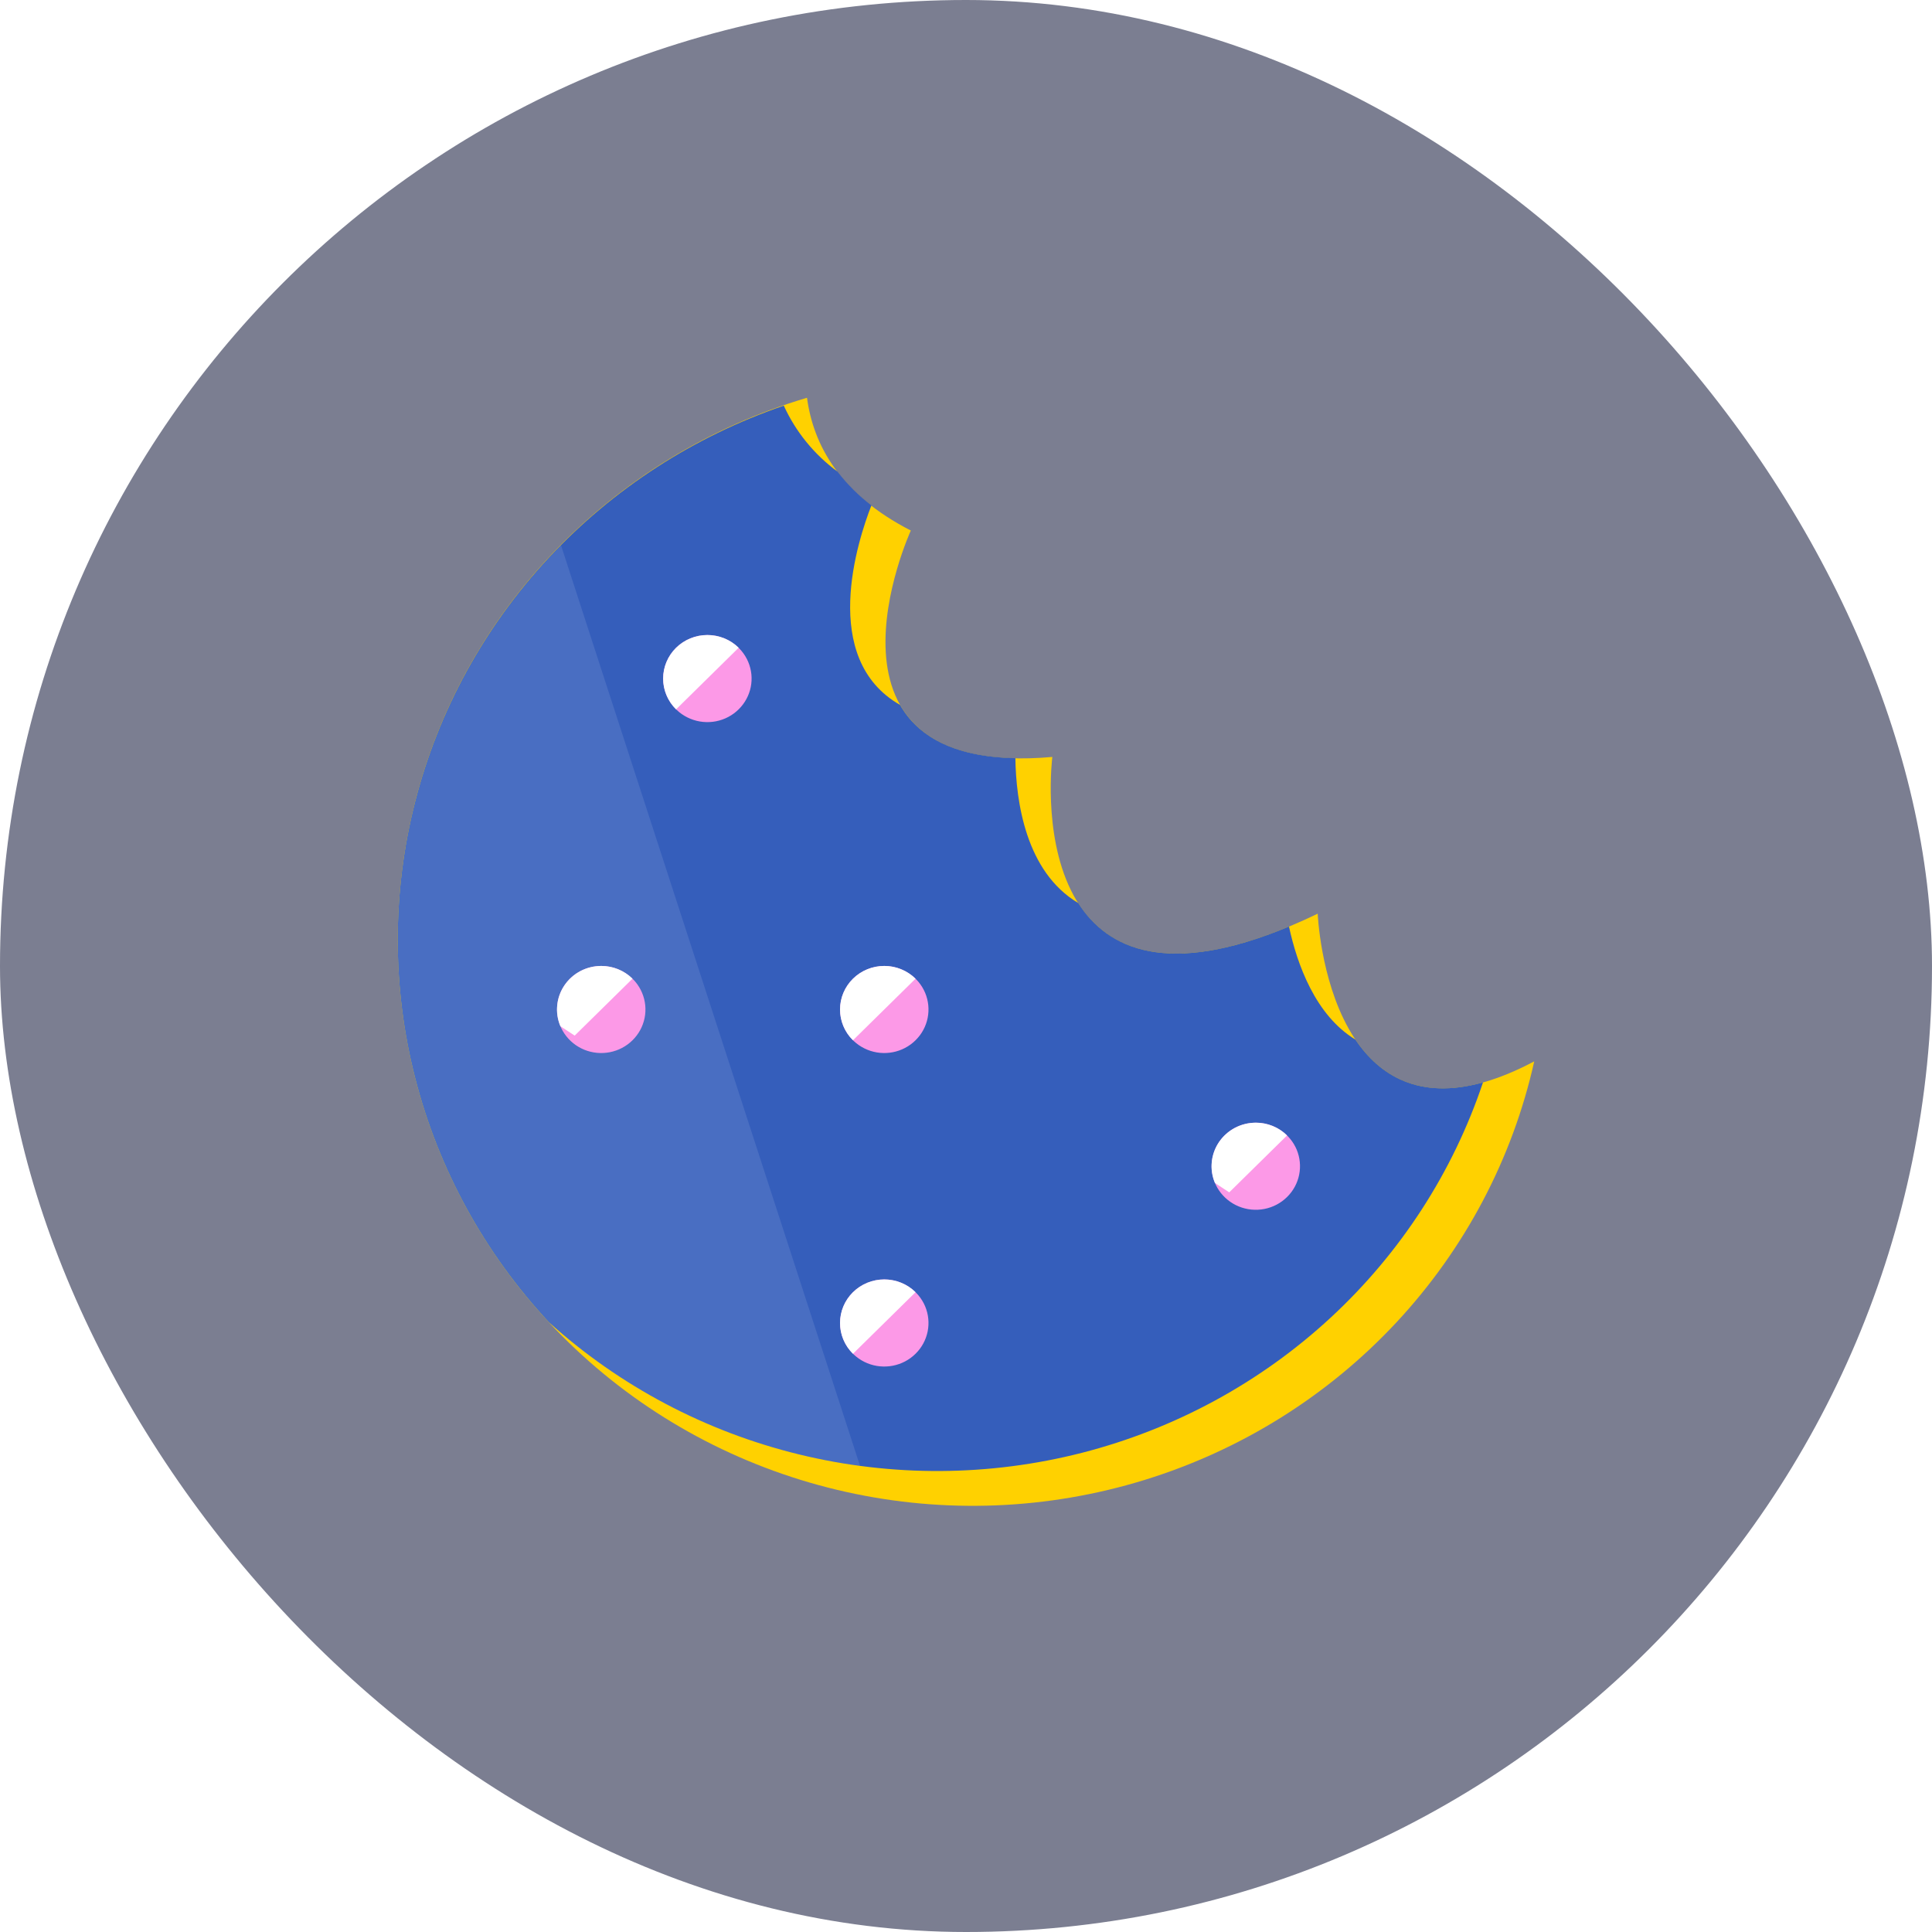
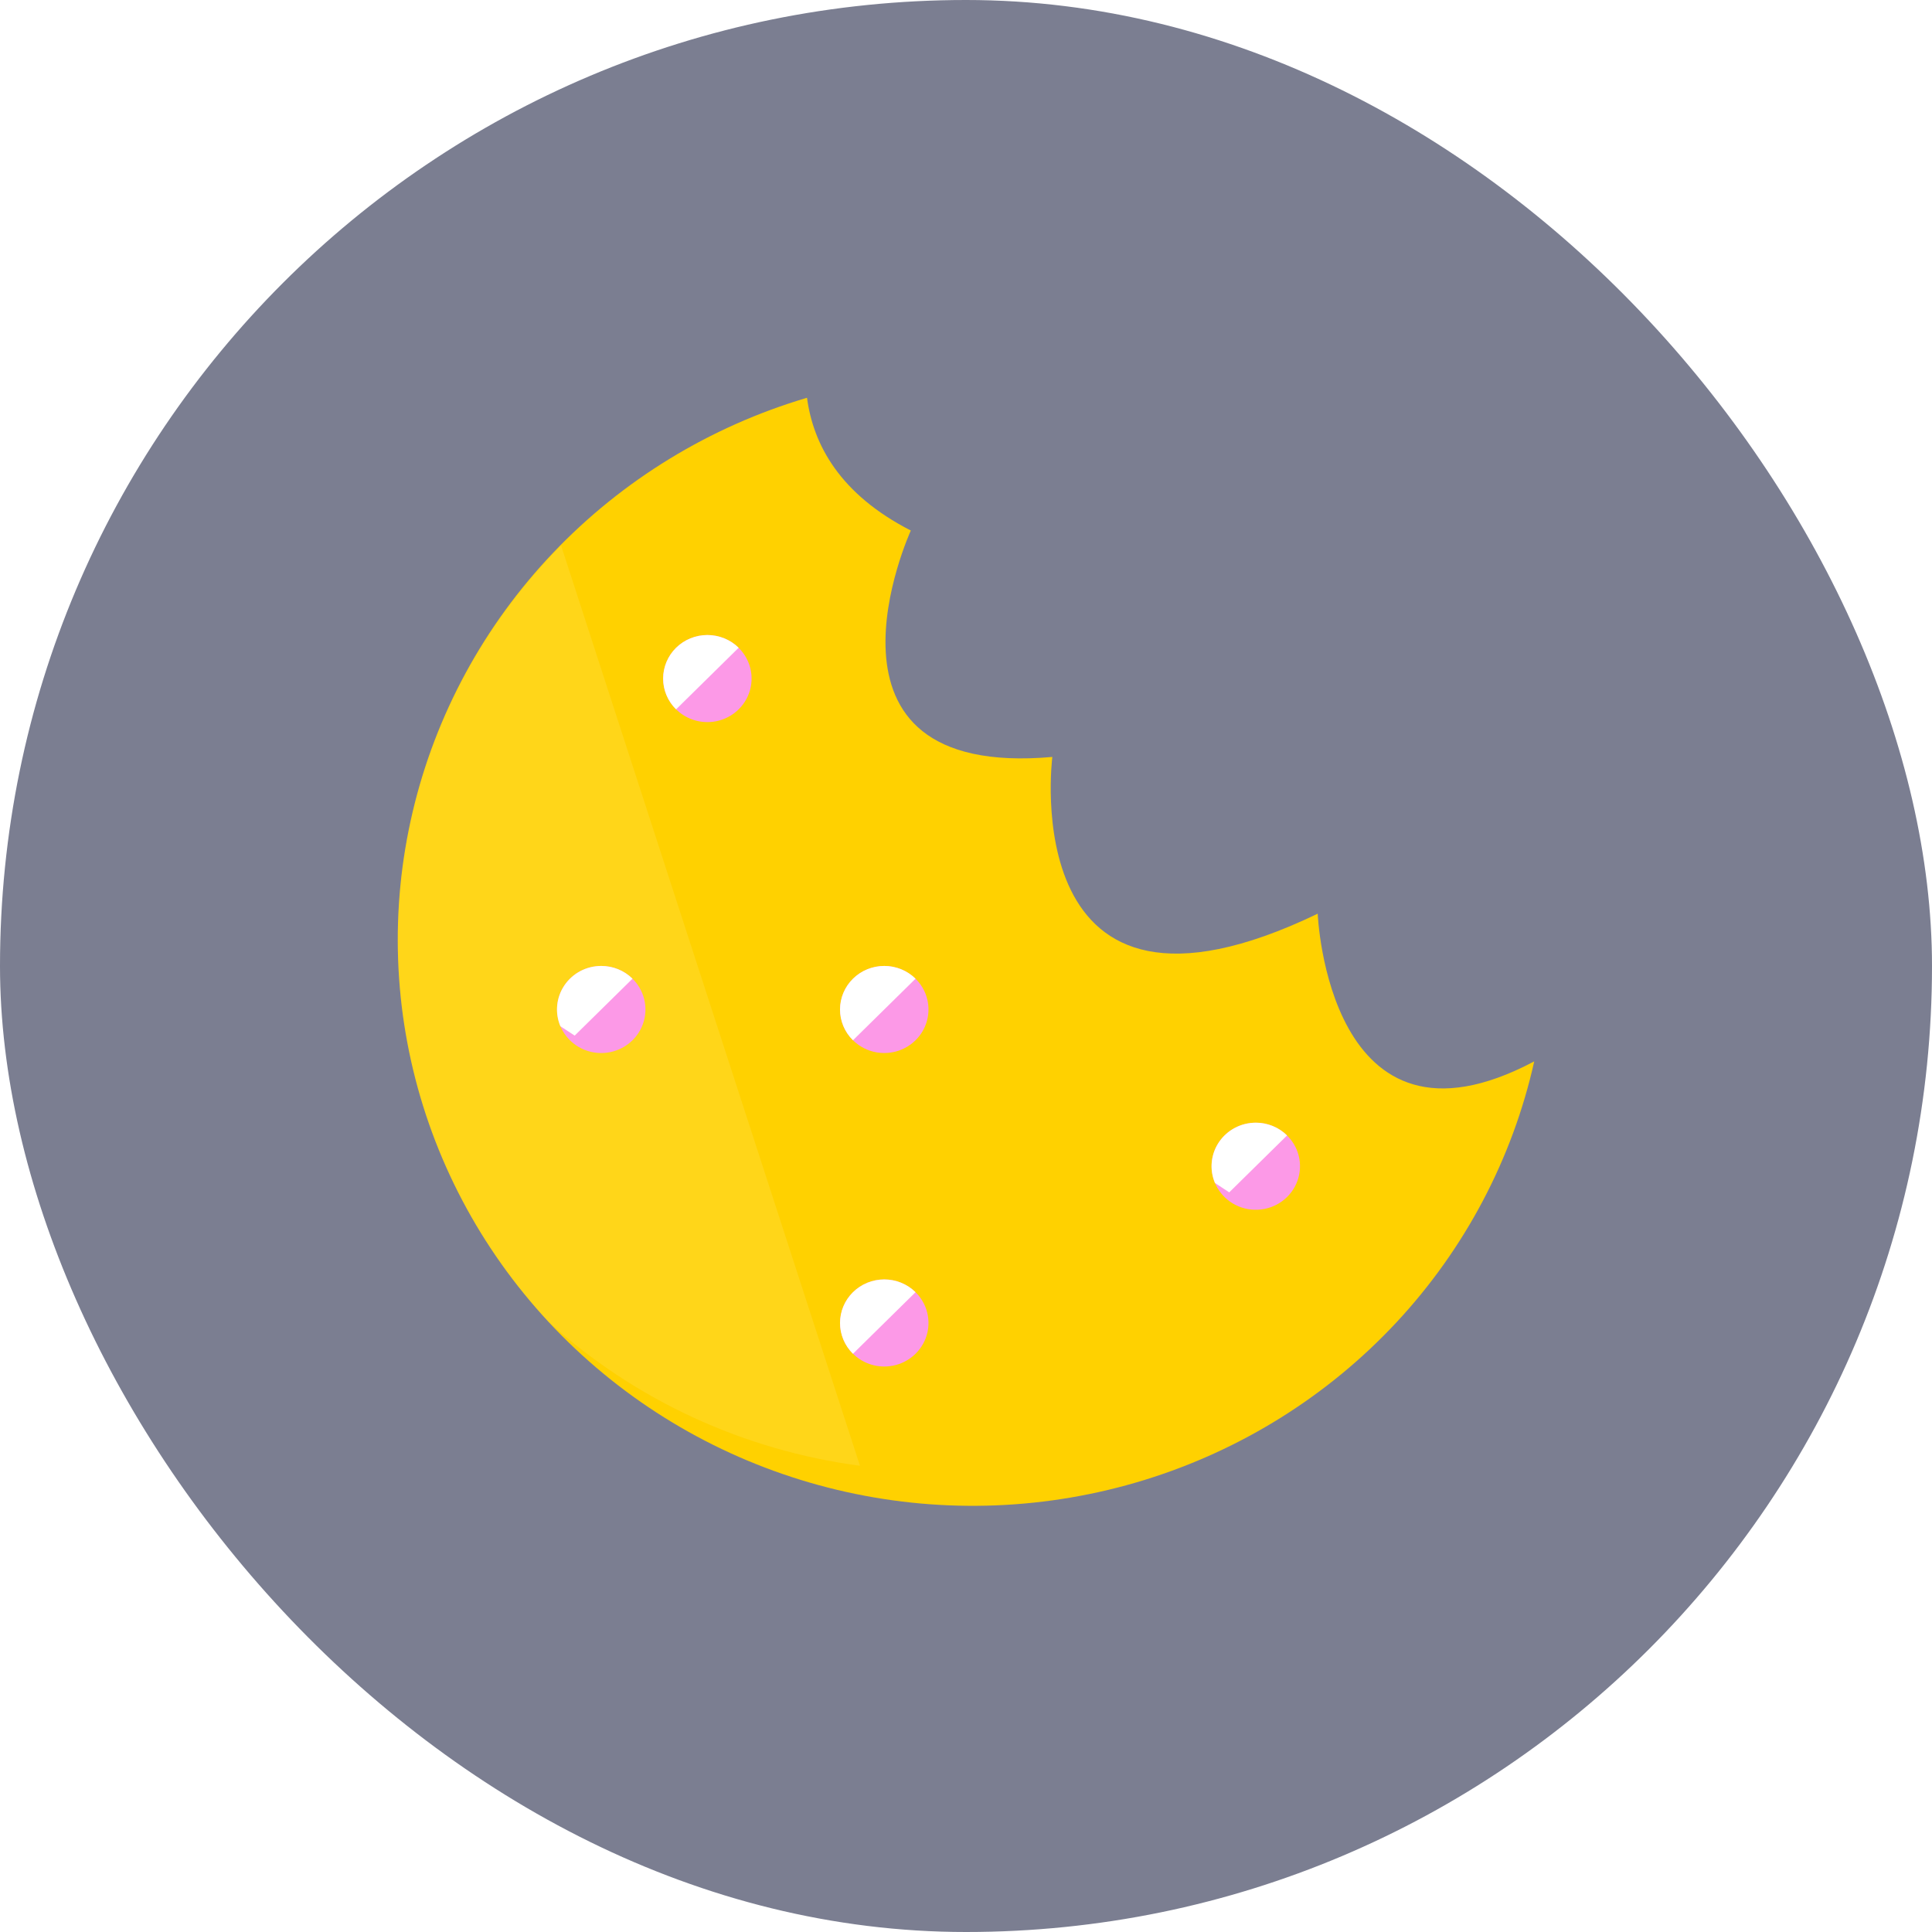
<svg xmlns="http://www.w3.org/2000/svg" width="68" height="68" viewBox="0 0 68 68" fill="none">
  <g filter="url(#filter0_b_738_138)">
    <rect width="68" height="68" rx="34" fill="#242848" fill-opacity="0.6" />
  </g>
  <path fill-rule="evenodd" clip-rule="evenodd" d="M32.058 18.673C32.058 18.673 28.046 27.439 37.039 26.642C37.039 26.642 35.669 37.311 46.379 32.159C46.379 32.159 46.738 41.204 54 37.357C53.234 40.785 51.562 43.953 49.153 46.54C46.744 49.127 43.684 51.041 40.282 52.09C36.88 53.139 33.257 53.284 29.78 52.511C26.302 51.738 23.094 50.075 20.48 47.689C17.865 45.303 15.937 42.279 14.891 38.925C13.845 35.569 13.717 32.002 14.522 28.583C15.326 25.164 17.033 22.014 19.471 19.454C21.909 16.893 24.99 15.011 28.404 14C28.625 15.659 29.567 17.398 32.058 18.673Z" fill="#FFD100" />
-   <path fill-rule="evenodd" clip-rule="evenodd" d="M52.196 38.098C51.138 41.257 49.293 44.105 46.829 46.382C44.366 48.659 41.362 50.291 38.092 51.131C34.822 51.97 31.391 51.99 28.112 51.187C24.833 50.385 21.81 48.787 19.32 46.538C17.054 44.107 15.438 41.159 14.617 37.96C13.795 34.761 13.794 31.411 14.614 28.212C15.434 25.013 17.049 22.064 19.314 19.632C21.578 17.199 24.421 15.359 27.587 14.277C28.007 15.198 28.658 15.998 29.48 16.601C29.822 17.046 30.223 17.445 30.671 17.788C30.194 19.006 28.824 23.182 31.679 24.811C32.279 25.867 33.495 26.641 35.738 26.685C35.76 28.207 36.103 30.686 37.949 31.783C38.989 33.417 41.108 34.391 45.368 32.612C45.658 33.952 46.302 35.738 47.706 36.59C48.554 37.85 49.938 38.728 52.196 38.098Z" fill="#355EBB" />
  <path opacity="0.1" fill-rule="evenodd" clip-rule="evenodd" d="M30.269 51.591C26.18 51.049 22.359 49.286 19.32 46.538C15.827 42.791 13.924 37.869 14.003 32.783C14.083 27.698 16.138 22.835 19.747 19.195L30.269 51.591Z" fill="white" />
  <path fill-rule="evenodd" clip-rule="evenodd" d="M21.161 33.998C21.469 33.998 21.77 34.088 22.026 34.257C22.282 34.425 22.482 34.664 22.599 34.944C22.717 35.224 22.748 35.532 22.688 35.83C22.628 36.127 22.48 36.4 22.262 36.614C22.044 36.829 21.767 36.975 21.465 37.034C21.163 37.093 20.85 37.063 20.565 36.947C20.281 36.831 20.038 36.634 19.867 36.382C19.696 36.13 19.605 35.834 19.605 35.531C19.605 35.124 19.768 34.734 20.06 34.447C20.352 34.16 20.748 33.998 21.161 33.998ZM31.124 45.032C31.431 45.032 31.732 45.122 31.988 45.291C32.244 45.459 32.444 45.698 32.562 45.978C32.679 46.258 32.71 46.566 32.65 46.864C32.59 47.161 32.442 47.434 32.224 47.648C32.007 47.863 31.729 48.009 31.427 48.068C31.125 48.127 30.812 48.097 30.528 47.981C30.244 47.865 30 47.668 29.829 47.416C29.658 47.164 29.567 46.868 29.567 46.565C29.567 46.158 29.731 45.769 30.023 45.481C30.315 45.194 30.711 45.032 31.124 45.032ZM31.124 33.998C31.431 33.998 31.732 34.088 31.988 34.257C32.244 34.425 32.444 34.664 32.562 34.944C32.679 35.224 32.71 35.532 32.65 35.83C32.59 36.127 32.442 36.4 32.224 36.614C32.007 36.829 31.729 36.975 31.427 37.034C31.125 37.093 30.812 37.063 30.528 36.947C30.244 36.831 30 36.634 29.829 36.382C29.658 36.13 29.567 35.834 29.567 35.531C29.567 35.124 29.731 34.734 30.023 34.447C30.315 34.16 30.711 33.998 31.124 33.998ZM24.897 22.351C25.205 22.351 25.506 22.441 25.762 22.609C26.018 22.778 26.217 23.017 26.335 23.297C26.453 23.577 26.484 23.885 26.424 24.183C26.364 24.48 26.215 24.753 25.998 24.967C25.78 25.182 25.503 25.328 25.201 25.387C24.899 25.446 24.586 25.415 24.301 25.299C24.017 25.183 23.774 24.987 23.603 24.735C23.432 24.483 23.34 24.187 23.34 23.884C23.34 23.477 23.504 23.087 23.796 22.8C24.088 22.512 24.484 22.351 24.897 22.351ZM44.199 39.515C44.507 39.515 44.808 39.605 45.064 39.773C45.32 39.942 45.52 40.181 45.638 40.461C45.755 40.741 45.786 41.049 45.726 41.347C45.666 41.644 45.518 41.917 45.3 42.131C45.082 42.346 44.805 42.492 44.503 42.551C44.201 42.61 43.888 42.58 43.604 42.464C43.319 42.348 43.076 42.151 42.905 41.899C42.734 41.647 42.643 41.351 42.643 41.048C42.643 40.641 42.807 40.252 43.099 39.964C43.391 39.677 43.786 39.515 44.199 39.515Z" fill="#FC99E7" />
  <path fill-rule="evenodd" clip-rule="evenodd" d="M21.161 33.998C21.365 33.998 21.568 34.037 21.757 34.114C21.946 34.191 22.117 34.304 22.262 34.447L20.227 36.45L19.724 36.12C19.626 35.887 19.587 35.634 19.612 35.383C19.636 35.132 19.724 34.891 19.866 34.681C20.008 34.471 20.2 34.298 20.426 34.179C20.652 34.06 20.905 33.998 21.161 33.998ZM23.796 24.967C23.504 24.68 23.34 24.29 23.34 23.883C23.34 23.477 23.504 23.087 23.796 22.799C24.088 22.512 24.484 22.351 24.897 22.351C25.31 22.351 25.706 22.512 25.998 22.799L23.796 24.967ZM30.022 47.648C29.73 47.361 29.566 46.971 29.566 46.565C29.566 46.158 29.73 45.768 30.022 45.481C30.314 45.193 30.71 45.032 31.123 45.032C31.536 45.032 31.932 45.193 32.224 45.481L30.022 47.648ZM30.022 36.614C29.73 36.327 29.566 35.937 29.566 35.53C29.566 35.124 29.73 34.734 30.022 34.447C30.314 34.159 30.71 33.998 31.123 33.998C31.536 33.998 31.932 34.159 32.224 34.447L30.022 36.614ZM44.199 39.515C44.404 39.515 44.606 39.554 44.795 39.631C44.984 39.708 45.155 39.821 45.3 39.964L43.265 41.967L42.763 41.637C42.664 41.404 42.625 41.151 42.65 40.9C42.675 40.649 42.762 40.408 42.904 40.198C43.046 39.988 43.239 39.816 43.465 39.696C43.691 39.577 43.943 39.515 44.199 39.515Z" fill="white" />
  <defs>
    <filter id="filter0_b_738_138" x="-25" y="-25" width="118" height="118" filterUnits="userSpaceOnUse" color-interpolation-filters="sRGB">
      <feFlood flood-opacity="0" result="BackgroundImageFix" />
      <feGaussianBlur in="BackgroundImageFix" stdDeviation="12.5" />
      <feComposite in2="SourceAlpha" operator="in" result="effect1_backgroundBlur_738_138" />
      <feBlend mode="normal" in="SourceGraphic" in2="effect1_backgroundBlur_738_138" result="shape" />
    </filter>
  </defs>
</svg>